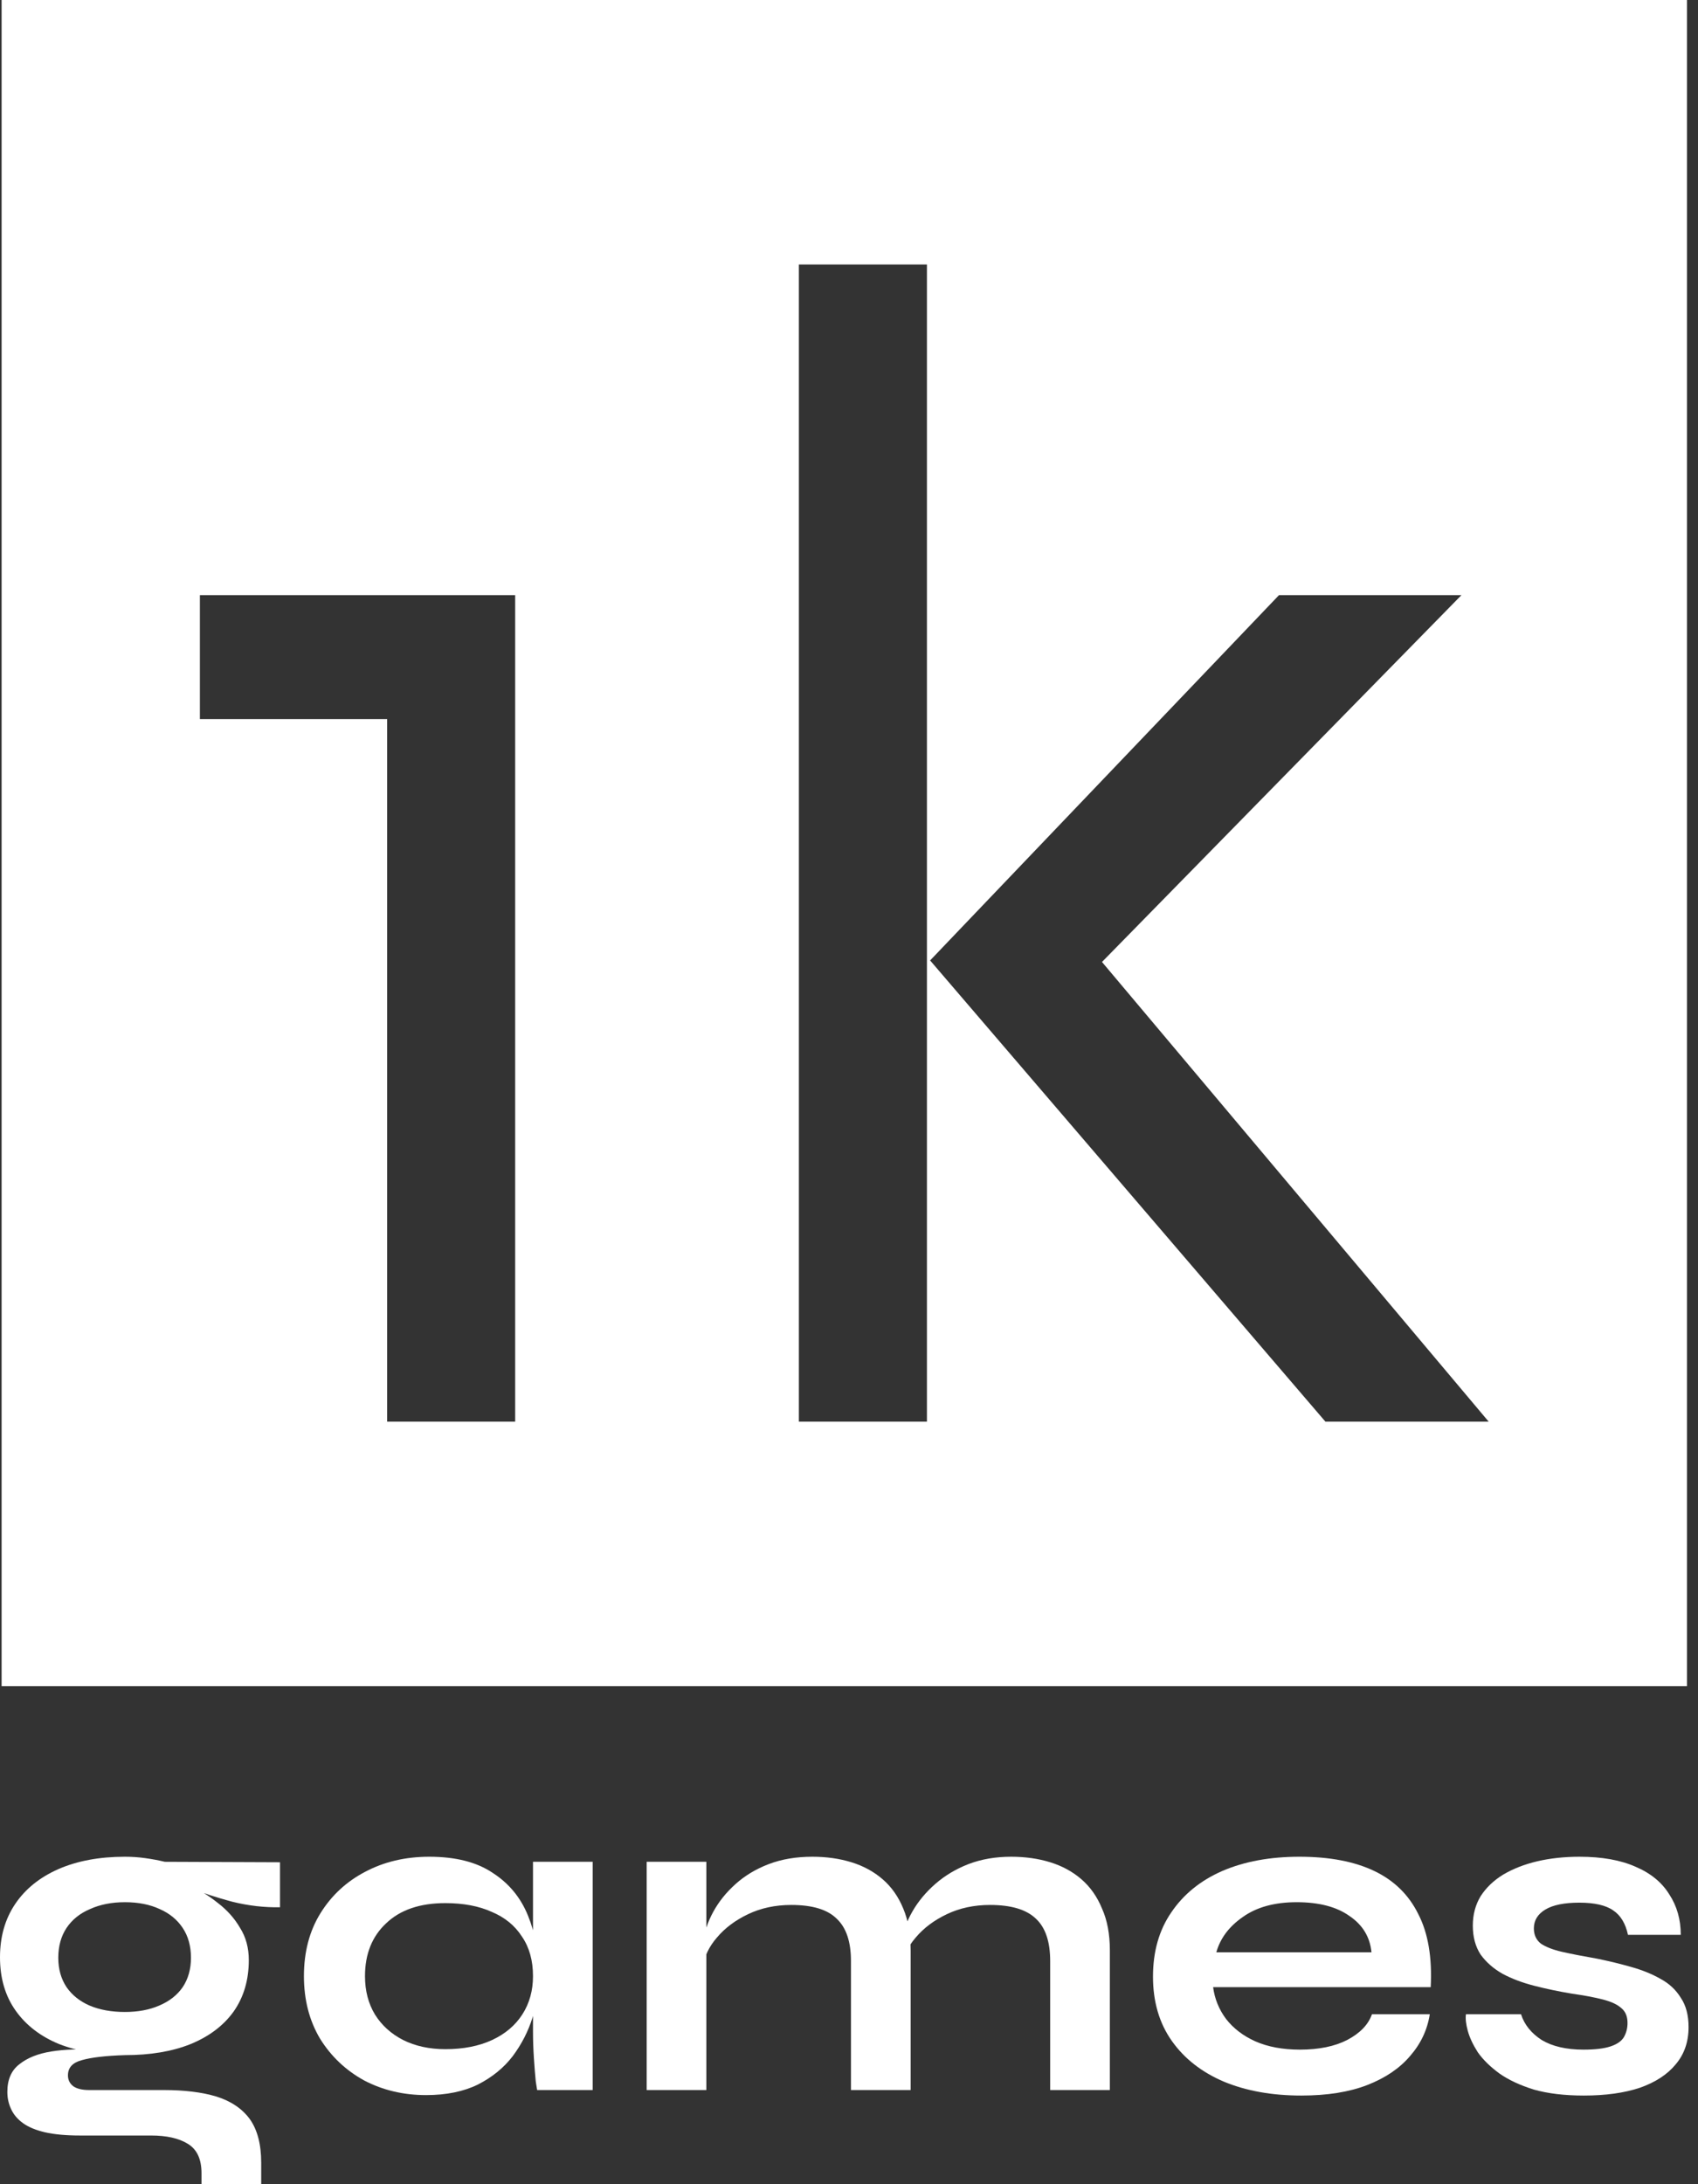
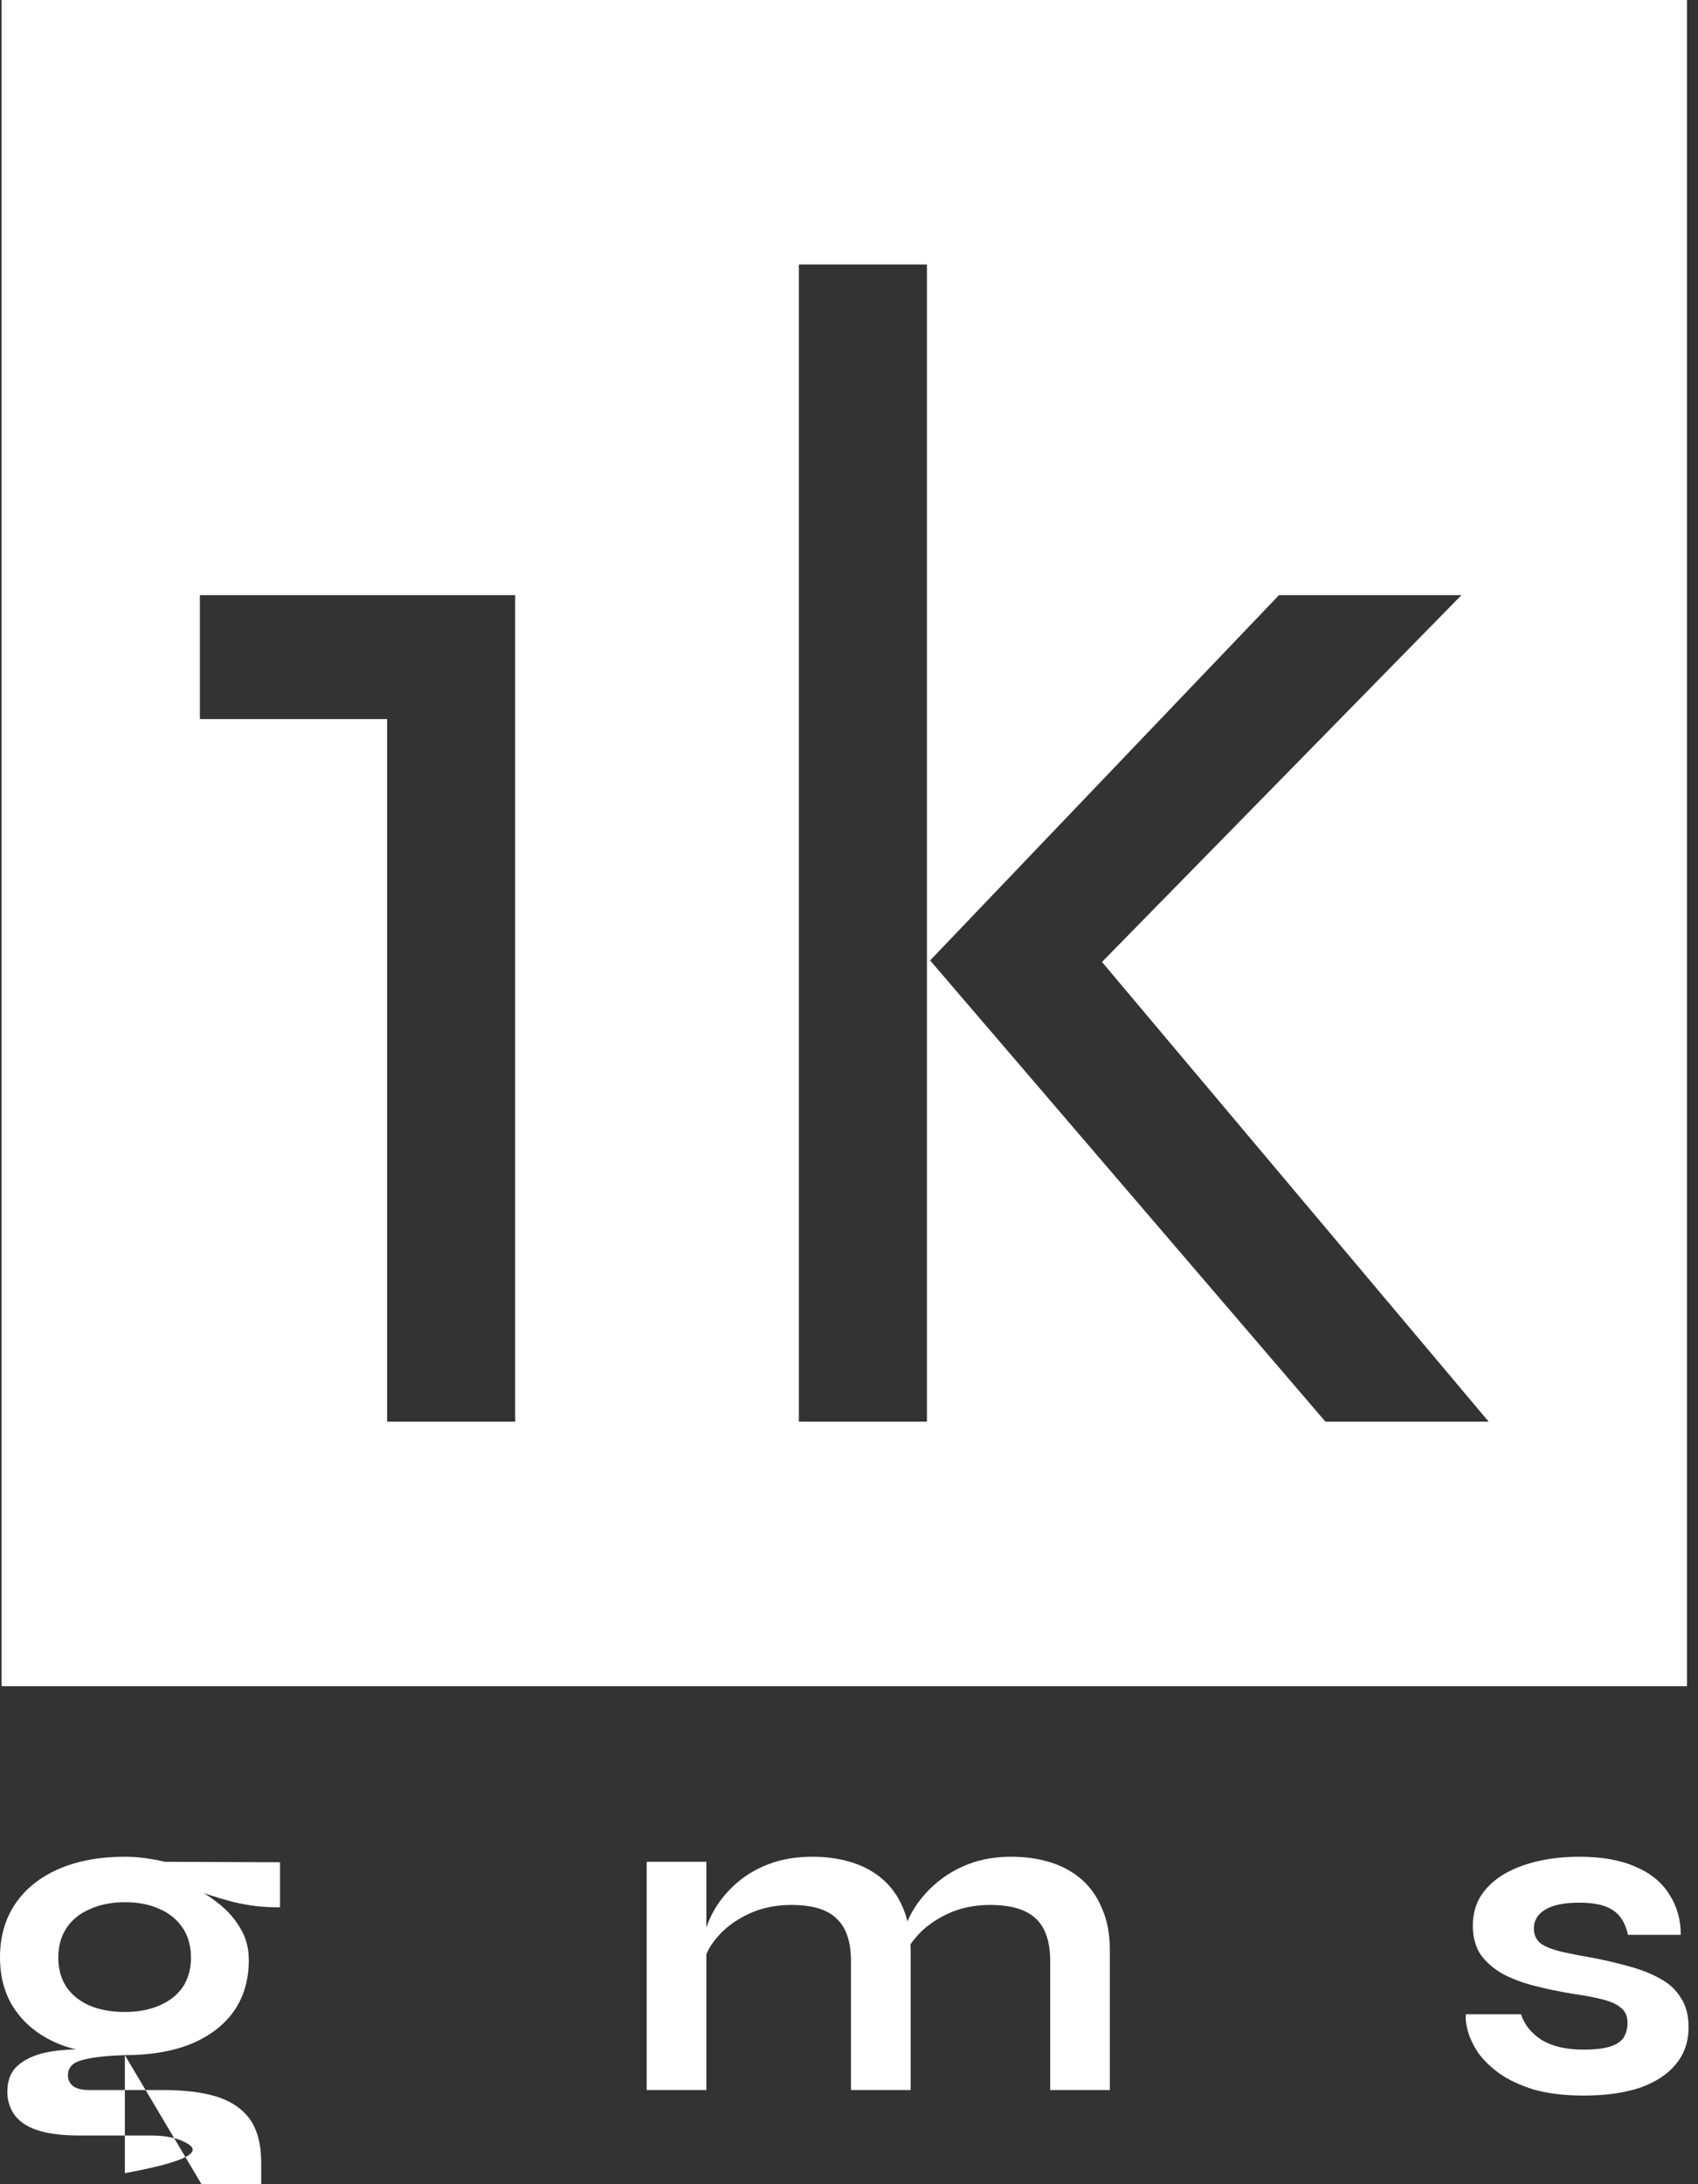
<svg xmlns="http://www.w3.org/2000/svg" width="175" height="225" viewBox="0 0 175 225" fill="none">
  <rect x="0" y="0" width="175" height="225" fill="#333333" stroke="none" />
  <path fill-rule="evenodd" clip-rule="evenodd" d="M0.166 0H173.862V173.696H0.166V0ZM113.574 99.095L150.623 61.304H131.819L95.86 98.938L136.602 146.449H153.427L113.574 99.095ZM95.531 27.246H82.335V146.449H95.531V27.246ZM20.601 61.304V74.076H39.9V146.449H53.095V61.304H20.601Z" fill="white" />
-   <path d="M12.868 211.706C10.314 211.706 8.058 211.327 6.103 210.57C4.179 209.782 2.681 208.631 1.609 207.117C0.536 205.603 0 203.773 0 201.629C0 199.516 0.52 197.686 1.561 196.141C2.602 194.595 4.084 193.397 6.008 192.545C7.964 191.694 10.251 191.268 12.868 191.268C13.594 191.268 14.288 191.315 14.95 191.41C15.644 191.504 16.322 191.631 16.984 191.788L28.859 191.836V196.472C27.251 196.503 25.61 196.314 23.939 195.904C22.299 195.463 20.848 194.99 19.586 194.485L19.444 194.154C20.517 194.658 21.526 195.289 22.472 196.046C23.419 196.772 24.175 197.623 24.743 198.601C25.342 199.547 25.642 200.651 25.642 201.913C25.642 203.963 25.122 205.729 24.081 207.211C23.04 208.662 21.558 209.782 19.634 210.57C17.741 211.327 15.486 211.706 12.868 211.706ZM20.769 225V223.864C20.769 222.414 20.296 221.404 19.35 220.837C18.435 220.269 17.174 219.985 15.565 219.985H8.232C6.813 219.985 5.614 219.875 4.636 219.654C3.69 219.433 2.933 219.118 2.365 218.708C1.798 218.298 1.388 217.809 1.135 217.241C0.883 216.705 0.757 216.121 0.757 215.491C0.757 214.229 1.167 213.283 1.987 212.652C2.807 211.99 3.911 211.548 5.299 211.327C6.686 211.107 8.216 211.059 9.888 211.185L12.868 211.706C10.881 211.769 9.399 211.942 8.421 212.226C7.475 212.479 7.002 212.999 7.002 213.787C7.002 214.261 7.191 214.639 7.57 214.923C7.948 215.175 8.484 215.301 9.178 215.301H16.89C19.003 215.301 20.801 215.522 22.283 215.964C23.797 216.437 24.948 217.21 25.737 218.282C26.525 219.386 26.919 220.884 26.919 222.776V225H20.769ZM12.868 207.259C14.225 207.259 15.407 207.038 16.417 206.596C17.457 206.155 18.262 205.524 18.829 204.704C19.397 203.852 19.681 202.843 19.681 201.676C19.681 200.478 19.397 199.452 18.829 198.601C18.262 197.749 17.473 197.103 16.464 196.661C15.455 196.188 14.256 195.952 12.868 195.952C11.512 195.952 10.314 196.188 9.273 196.661C8.232 197.103 7.428 197.749 6.86 198.601C6.292 199.452 6.008 200.478 6.008 201.676C6.008 202.843 6.292 203.852 6.86 204.704C7.428 205.524 8.216 206.155 9.225 206.596C10.266 207.038 11.481 207.259 12.868 207.259Z" fill="white" />
-   <path d="M43.909 215.822C41.575 215.822 39.446 215.317 37.522 214.308C35.63 213.267 34.116 211.832 32.98 210.003C31.876 208.142 31.324 205.997 31.324 203.568C31.324 201.077 31.892 198.916 33.028 197.087C34.163 195.258 35.693 193.838 37.617 192.829C39.572 191.788 41.78 191.268 44.24 191.268C46.953 191.268 49.129 191.82 50.769 192.924C52.441 193.996 53.655 195.463 54.412 197.324C55.169 199.184 55.547 201.266 55.547 203.568C55.547 204.956 55.326 206.376 54.885 207.826C54.443 209.246 53.765 210.57 52.85 211.8C51.936 212.999 50.737 213.977 49.255 214.734C47.773 215.459 45.991 215.822 43.909 215.822ZM45.896 211.091C47.757 211.091 49.365 210.775 50.722 210.145C52.078 209.514 53.119 208.631 53.844 207.495C54.569 206.36 54.932 205.051 54.932 203.568C54.932 201.96 54.554 200.604 53.797 199.5C53.071 198.364 52.031 197.513 50.674 196.945C49.35 196.346 47.757 196.046 45.896 196.046C43.278 196.046 41.244 196.74 39.793 198.128C38.342 199.484 37.617 201.298 37.617 203.568C37.617 205.082 37.964 206.407 38.657 207.542C39.351 208.646 40.313 209.514 41.543 210.145C42.805 210.775 44.256 211.091 45.896 211.091ZM54.932 191.788H61.083V215.301H55.358C55.358 215.301 55.311 215.002 55.216 214.402C55.153 213.772 55.09 212.983 55.027 212.037C54.964 211.091 54.932 210.16 54.932 209.246V191.788Z" fill="white" />
+   <path d="M12.868 211.706C10.314 211.706 8.058 211.327 6.103 210.57C4.179 209.782 2.681 208.631 1.609 207.117C0.536 205.603 0 203.773 0 201.629C0 199.516 0.52 197.686 1.561 196.141C2.602 194.595 4.084 193.397 6.008 192.545C7.964 191.694 10.251 191.268 12.868 191.268C13.594 191.268 14.288 191.315 14.95 191.41C15.644 191.504 16.322 191.631 16.984 191.788L28.859 191.836V196.472C27.251 196.503 25.61 196.314 23.939 195.904C22.299 195.463 20.848 194.99 19.586 194.485L19.444 194.154C20.517 194.658 21.526 195.289 22.472 196.046C23.419 196.772 24.175 197.623 24.743 198.601C25.342 199.547 25.642 200.651 25.642 201.913C25.642 203.963 25.122 205.729 24.081 207.211C23.04 208.662 21.558 209.782 19.634 210.57C17.741 211.327 15.486 211.706 12.868 211.706ZV223.864C20.769 222.414 20.296 221.404 19.35 220.837C18.435 220.269 17.174 219.985 15.565 219.985H8.232C6.813 219.985 5.614 219.875 4.636 219.654C3.69 219.433 2.933 219.118 2.365 218.708C1.798 218.298 1.388 217.809 1.135 217.241C0.883 216.705 0.757 216.121 0.757 215.491C0.757 214.229 1.167 213.283 1.987 212.652C2.807 211.99 3.911 211.548 5.299 211.327C6.686 211.107 8.216 211.059 9.888 211.185L12.868 211.706C10.881 211.769 9.399 211.942 8.421 212.226C7.475 212.479 7.002 212.999 7.002 213.787C7.002 214.261 7.191 214.639 7.57 214.923C7.948 215.175 8.484 215.301 9.178 215.301H16.89C19.003 215.301 20.801 215.522 22.283 215.964C23.797 216.437 24.948 217.21 25.737 218.282C26.525 219.386 26.919 220.884 26.919 222.776V225H20.769ZM12.868 207.259C14.225 207.259 15.407 207.038 16.417 206.596C17.457 206.155 18.262 205.524 18.829 204.704C19.397 203.852 19.681 202.843 19.681 201.676C19.681 200.478 19.397 199.452 18.829 198.601C18.262 197.749 17.473 197.103 16.464 196.661C15.455 196.188 14.256 195.952 12.868 195.952C11.512 195.952 10.314 196.188 9.273 196.661C8.232 197.103 7.428 197.749 6.86 198.601C6.292 199.452 6.008 200.478 6.008 201.676C6.008 202.843 6.292 203.852 6.86 204.704C7.428 205.524 8.216 206.155 9.225 206.596C10.266 207.038 11.481 207.259 12.868 207.259Z" fill="white" />
  <path d="M66.649 191.788H72.799V215.301H66.649V191.788ZM83.728 191.268C85.179 191.268 86.519 191.457 87.749 191.836C88.979 192.214 90.052 192.798 90.966 193.586C91.881 194.375 92.591 195.384 93.095 196.614C93.6 197.812 93.852 199.247 93.852 200.919V215.301H87.702V202.007C87.702 200.02 87.213 198.569 86.235 197.655C85.289 196.708 83.728 196.235 81.552 196.235C79.911 196.235 78.429 196.551 77.104 197.182C75.78 197.812 74.707 198.617 73.887 199.594C73.067 200.541 72.594 201.534 72.468 202.575L72.421 200.162C72.578 199.058 72.941 197.986 73.509 196.945C74.076 195.904 74.834 194.958 75.78 194.106C76.757 193.223 77.909 192.529 79.233 192.025C80.558 191.52 82.056 191.268 83.728 191.268ZM104.213 191.268C105.664 191.268 107.004 191.457 108.234 191.836C109.464 192.214 110.537 192.798 111.451 193.586C112.366 194.375 113.076 195.384 113.58 196.614C114.117 197.812 114.385 199.247 114.385 200.919V215.301H108.234V202.007C108.234 200.02 107.746 198.569 106.768 197.655C105.79 196.708 104.213 196.235 102.037 196.235C100.397 196.235 98.914 196.551 97.59 197.182C96.265 197.812 95.193 198.617 94.373 199.594C93.552 200.541 93.095 201.534 93.001 202.575L92.906 200.02C93.064 198.979 93.442 197.939 94.041 196.898C94.641 195.857 95.429 194.911 96.407 194.059C97.385 193.208 98.52 192.529 99.813 192.025C101.138 191.52 102.604 191.268 104.213 191.268Z" fill="white" />
-   <path d="M141.397 207.495H147.358C147.105 209.104 146.427 210.539 145.323 211.8C144.251 213.062 142.784 214.056 140.923 214.781C139.063 215.506 136.792 215.869 134.111 215.869C131.114 215.869 128.465 215.396 126.163 214.45C123.86 213.472 122.062 212.068 120.769 210.239C119.476 208.41 118.83 206.202 118.83 203.616C118.83 201.029 119.46 198.822 120.722 196.992C121.984 195.131 123.734 193.712 125.973 192.734C128.244 191.757 130.894 191.268 133.922 191.268C137.012 191.268 139.583 191.757 141.633 192.734C143.683 193.712 145.197 195.195 146.175 197.182C147.184 199.137 147.61 201.644 147.452 204.704H125.027C125.185 205.902 125.627 206.991 126.352 207.968C127.109 208.946 128.118 209.719 129.38 210.286C130.673 210.854 132.203 211.138 133.969 211.138C135.924 211.138 137.549 210.807 138.842 210.145C140.166 209.451 141.018 208.568 141.397 207.495ZM133.638 195.952C131.367 195.952 129.522 196.456 128.102 197.465C126.683 198.443 125.768 199.657 125.358 201.108H141.349C141.192 199.531 140.435 198.285 139.078 197.371C137.754 196.425 135.94 195.952 133.638 195.952Z" fill="white" />
  <path d="M151.083 207.495H156.76C157.107 208.568 157.816 209.451 158.889 210.145C159.993 210.807 161.428 211.138 163.194 211.138C164.392 211.138 165.323 211.028 165.985 210.807C166.648 210.586 167.105 210.271 167.357 209.861C167.61 209.419 167.736 208.93 167.736 208.394C167.736 207.732 167.531 207.227 167.121 206.88C166.711 206.502 166.08 206.202 165.228 205.981C164.377 205.76 163.289 205.555 161.964 205.366C160.639 205.145 159.362 204.877 158.132 204.562C156.902 204.247 155.814 203.837 154.867 203.332C153.921 202.796 153.164 202.133 152.596 201.345C152.06 200.525 151.792 199.531 151.792 198.364C151.792 197.229 152.06 196.22 152.596 195.336C153.164 194.453 153.937 193.712 154.915 193.113C155.924 192.514 157.091 192.056 158.416 191.741C159.772 191.426 161.223 191.268 162.768 191.268C165.102 191.268 167.042 191.615 168.587 192.309C170.133 192.971 171.284 193.917 172.041 195.147C172.829 196.346 173.224 197.734 173.224 199.311H167.783C167.531 198.144 167.026 197.308 166.269 196.803C165.512 196.267 164.345 195.999 162.768 195.999C161.223 195.999 160.056 196.235 159.267 196.708C158.479 197.182 158.084 197.828 158.084 198.648C158.084 199.311 158.321 199.831 158.794 200.209C159.299 200.556 160.024 200.84 160.97 201.061C161.948 201.282 163.162 201.518 164.613 201.771C165.843 202.023 167.01 202.307 168.114 202.622C169.25 202.938 170.259 203.348 171.142 203.852C172.025 204.325 172.719 204.972 173.224 205.792C173.76 206.581 174.028 207.59 174.028 208.82C174.028 210.334 173.586 211.611 172.703 212.652C171.852 213.693 170.622 214.497 169.013 215.065C167.405 215.601 165.481 215.869 163.241 215.869C161.254 215.869 159.535 215.664 158.084 215.254C156.665 214.812 155.482 214.261 154.536 213.598C153.59 212.904 152.849 212.179 152.313 211.422C151.808 210.633 151.461 209.892 151.272 209.198C151.083 208.504 151.019 207.937 151.083 207.495Z" fill="white" />
</svg>